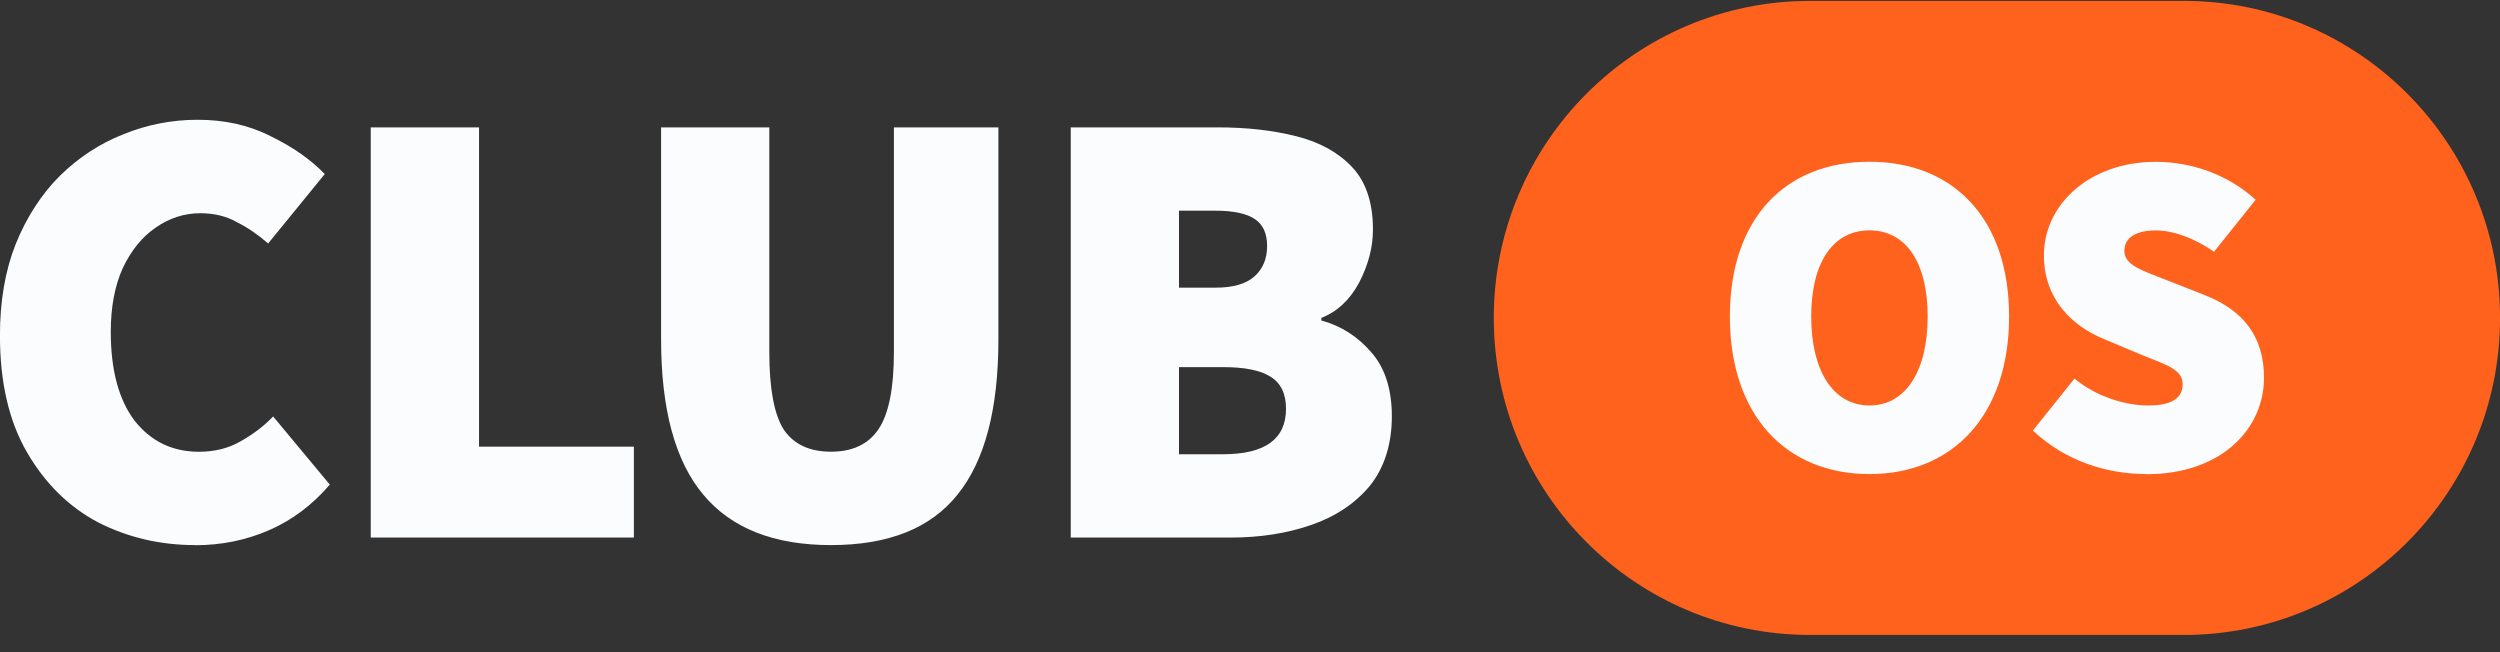
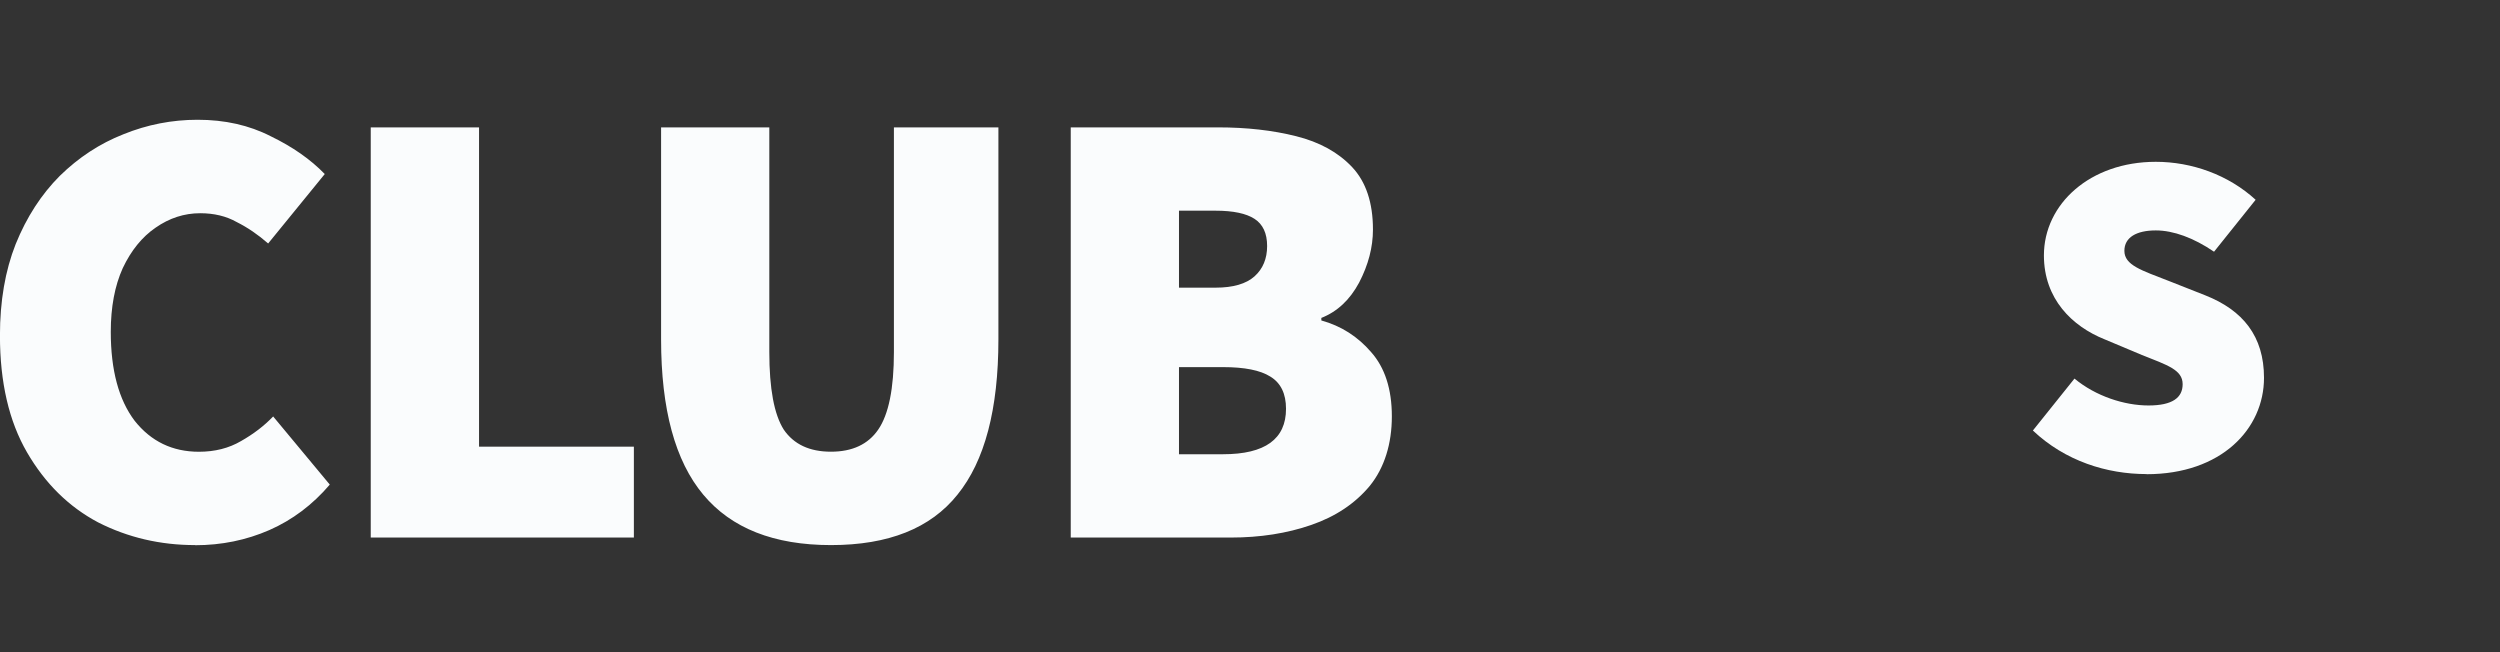
<svg xmlns="http://www.w3.org/2000/svg" width="138" height="36" viewBox="0 0 138 36" fill="none">
  <rect x="0" y="0" width="138" height="36" fill="#333333" stroke="none" />
  <g clip-path="url(#clip0_568_136)">
    <path d="M10.77 30.089C8.848 30.089 7.063 29.673 5.418 28.836C3.798 27.979 2.489 26.687 1.491 24.969C0.494 23.25 -0.003 21.101 -0.003 18.525C-0.003 16.621 0.287 14.938 0.865 13.475C1.467 11.987 2.279 10.734 3.297 9.712C4.34 8.69 5.509 7.924 6.808 7.413C8.127 6.877 9.496 6.611 10.906 6.611C12.411 6.611 13.755 6.912 14.938 7.518C16.142 8.099 17.14 8.795 17.927 9.607L14.802 13.44C14.245 12.953 13.668 12.558 13.066 12.257C12.488 11.931 11.816 11.77 11.05 11.77C10.171 11.77 9.349 12.036 8.582 12.572C7.84 13.083 7.238 13.825 6.776 14.801C6.335 15.778 6.115 16.95 6.115 18.319C6.115 20.433 6.556 22.071 7.434 23.229C8.337 24.367 9.52 24.937 10.98 24.937C11.858 24.937 12.635 24.741 13.307 24.346C14.004 23.95 14.592 23.499 15.078 22.988L18.204 26.75C17.255 27.863 16.142 28.7 14.868 29.26C13.594 29.816 12.229 30.096 10.77 30.096V30.089ZM20.465 29.673V7.031H26.443V24.657H34.99V29.673H20.465ZM45.872 30.089C42.722 30.089 40.37 29.162 38.819 27.303C37.265 25.445 36.492 22.589 36.492 18.735V7.031H42.466V19.432C42.466 21.451 42.732 22.879 43.264 23.716C43.821 24.528 44.689 24.934 45.868 24.934C47.048 24.934 47.919 24.528 48.476 23.716C49.053 22.879 49.344 21.451 49.344 19.432V7.031H55.112V18.735C55.112 22.589 54.359 25.445 52.854 27.303C51.37 29.162 49.043 30.089 45.872 30.089ZM59.105 29.673V7.031H67.236C68.811 7.031 70.25 7.192 71.545 7.518C72.843 7.843 73.872 8.41 74.639 9.226C75.402 10.038 75.787 11.189 75.787 12.673C75.787 13.65 75.531 14.623 75.024 15.599C74.513 16.551 73.82 17.202 72.938 17.549V17.689C74.026 17.99 74.94 18.571 75.682 19.432C76.445 20.289 76.83 21.476 76.83 22.984C76.83 24.493 76.424 25.816 75.615 26.817C74.803 27.793 73.729 28.511 72.385 28.976C71.041 29.442 69.56 29.673 67.936 29.673H59.109H59.105ZM65.08 15.879H67.096C68.069 15.879 68.787 15.669 69.252 15.253C69.714 14.836 69.945 14.276 69.945 13.58C69.945 12.883 69.714 12.383 69.252 12.082C68.79 11.781 68.069 11.63 67.096 11.63H65.08V15.879ZM65.08 25.074H67.513C69.83 25.074 70.988 24.237 70.988 22.564C70.988 21.728 70.698 21.136 70.12 20.786C69.564 20.436 68.696 20.265 67.513 20.265H65.08V25.07V25.074Z" fill="#FAFCFD" />
-     <path d="M120.545 0.049H99.916C90.277 0.049 82.457 7.885 82.457 17.549C82.457 27.212 90.273 35.049 99.916 35.049H120.545C130.184 35.049 138.003 27.212 138.003 17.549C138.003 7.885 130.184 0.049 120.545 0.049Z" fill="#FE621D" />
    <path d="M118.491 26.169C116.296 26.169 114 25.452 112.215 23.765L114.511 20.898C115.684 21.871 117.266 22.382 118.596 22.382C119.926 22.382 120.482 21.948 120.482 21.206C120.482 20.412 119.639 20.156 118.235 19.596L116.167 18.728C114.382 18.011 112.824 16.502 112.824 14.098C112.824 11.259 115.376 8.932 118.998 8.932C120.986 8.932 123.006 9.649 124.511 11.028L122.215 13.895C121.091 13.128 119.968 12.719 119.002 12.719C117.931 12.719 117.266 13.104 117.266 13.846C117.266 14.64 118.211 14.92 119.716 15.508L121.732 16.303C123.8 17.122 124.973 18.553 124.973 20.856C124.973 23.67 122.624 26.176 118.491 26.176V26.169Z" fill="#FAFCFD" />
-     <path d="M103.195 26.169C98.603 26.169 95.488 22.946 95.488 17.472C95.488 11.998 98.6 8.928 103.195 8.928C107.791 8.928 110.902 12.022 110.902 17.472C110.902 22.921 107.787 26.169 103.195 26.169ZM103.195 22.382C105.187 22.382 106.408 20.489 106.408 17.472C106.408 14.455 105.183 12.715 103.195 12.715C101.207 12.715 99.979 14.455 99.979 17.472C99.979 20.489 101.204 22.382 103.195 22.382Z" fill="#FAFCFD" />
  </g>
  <defs>
    <clipPath id="clip0_568_136">
      <rect width="138" height="35" fill="white" transform="translate(0 0.049)" />
    </clipPath>
  </defs>
</svg>